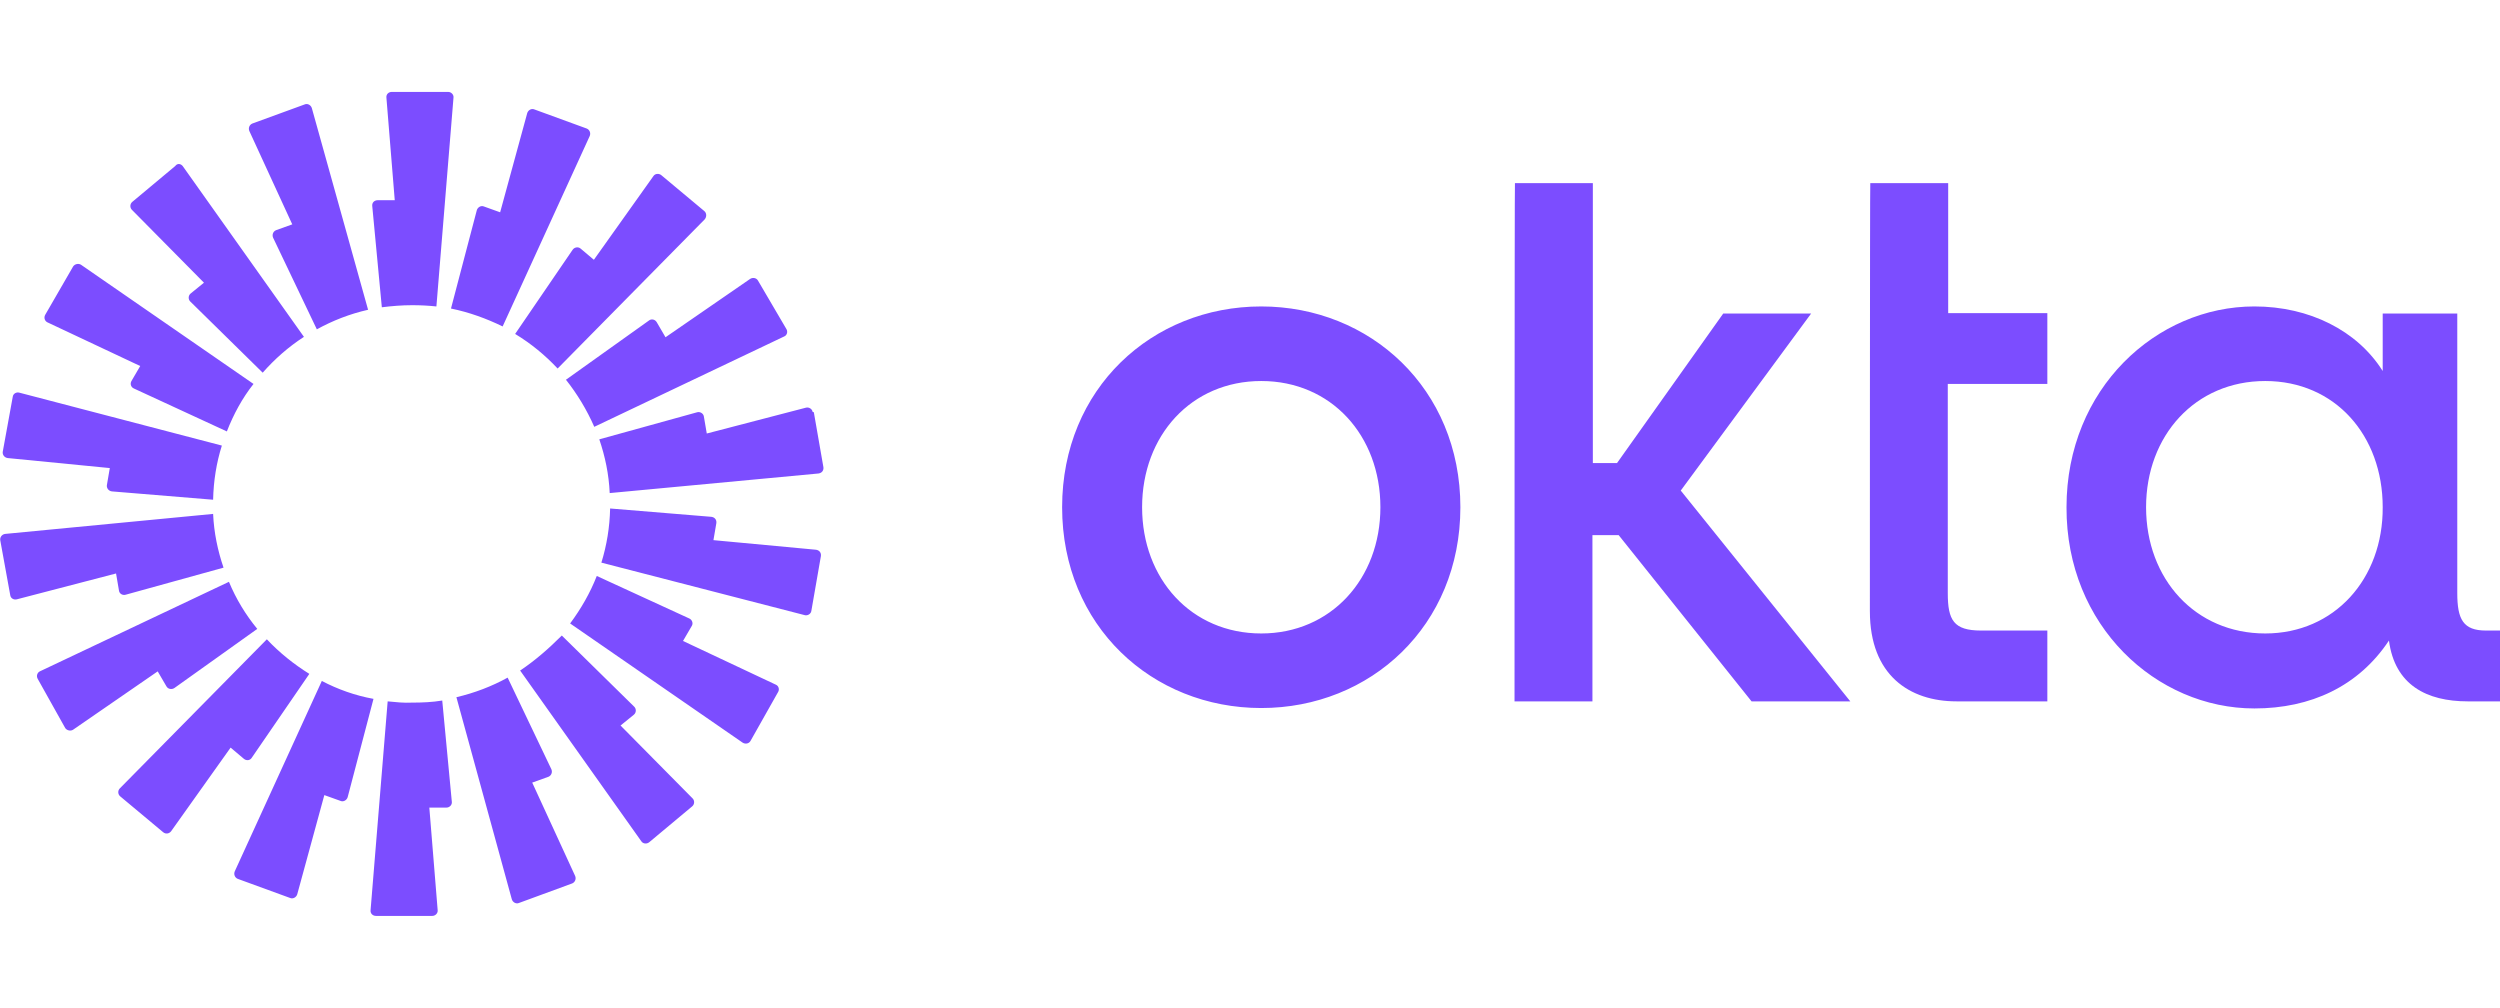
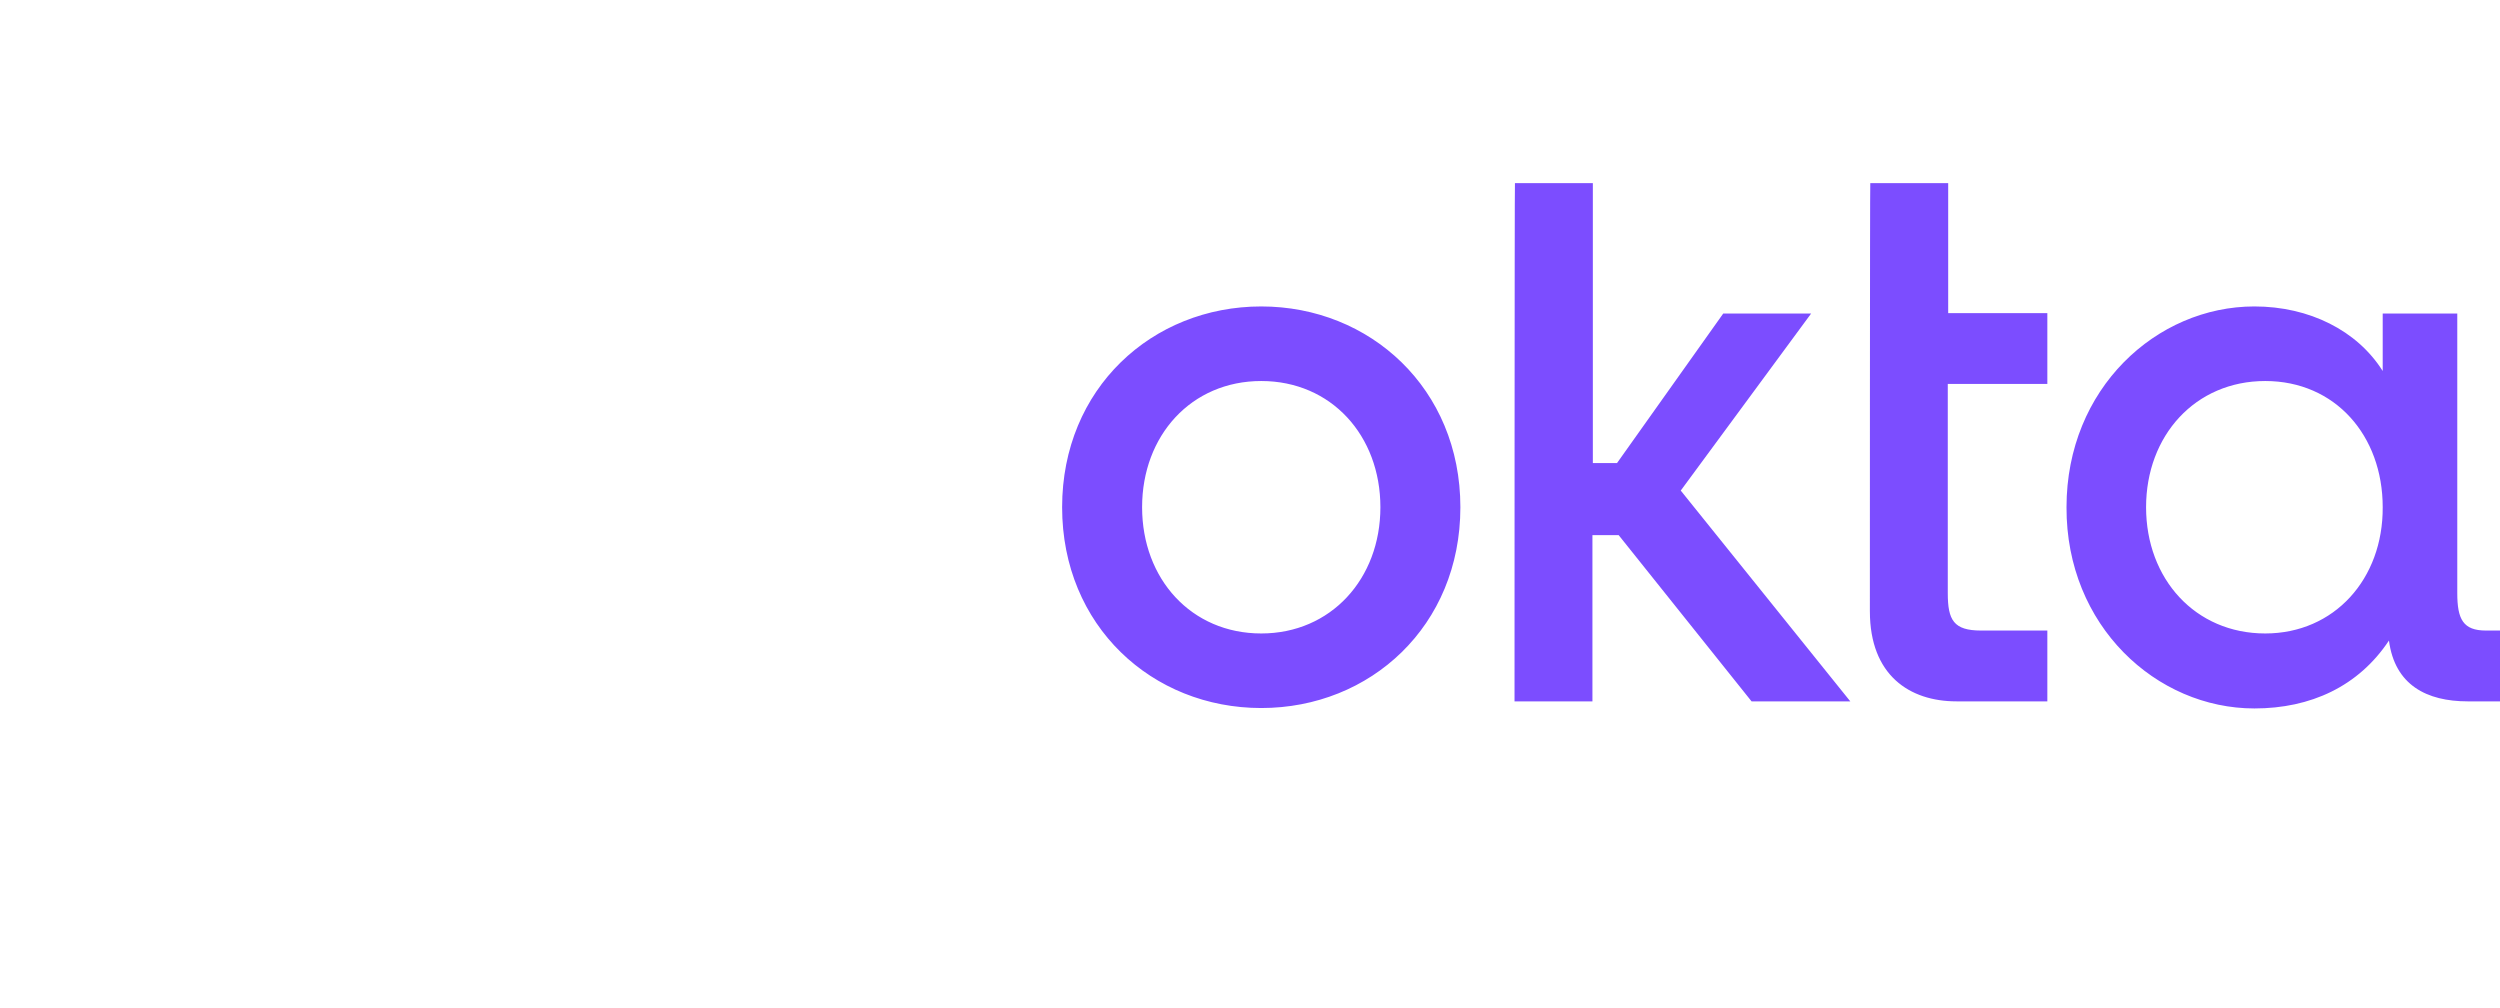
<svg xmlns="http://www.w3.org/2000/svg" id="okta_purple" viewBox="0 0 3840 1548">
  <defs>
    <style>
      .cls-1 {
        fill: #7c4dff;
      }
    </style>
  </defs>
  <path class="cls-1" d="M3479.39,973c-107.5,0-183.01-83.82-183.01-193.88s75.51-193.88,183.01-193.88,180.45,83.82,180.45,193.88c.64,110.06-74.23,193.88-180.45,193.88ZM3462.75,1088.18c86.38,0,159.97-33.91,206.68-104.3,8.96,68.47,58.23,93.42,120.94,93.42h49.91v-108.78h-21.76c-35.19,0-44.15-17.28-44.15-57.59v-429.36h-114.54v88.3c-39.03-62.07-112.62-99.18-197.08-99.18-150.37,0-288.59,126.06-288.59,308.42-.64,182.37,138.21,309.06,288.59,309.06h0ZM2872.14,939.09c0,97.9,60.79,138.21,133.09,138.21h139.49v-108.78h-101.74c-42.23,0-51.19-16-51.19-57.59v-321.22h152.93v-108.78h-152.29v-199.64h-119.66c-.64,0-.64,657.8-.64,657.8ZM2326.32,1077.3h119.66v-255.31h40.31l204.12,255.31h151.65l-260.43-323.78,200.28-271.95h-135.01l-163.17,229.72h-37.11v-430h-119.66c-.64,0-.64,796.01-.64,796.01ZM1937.28,470.7c-167.65,0-305.86,126.06-305.86,308.42s138.21,308.42,305.86,308.42,305.86-126.06,305.86-308.42-138.85-308.42-305.86-308.42ZM1937.28,973c-107.5,0-183.01-83.82-183.01-193.88s75.51-193.88,183.01-193.88,183.01,83.82,183.01,193.88-76.15,193.88-183.01,193.88Z" />
-   <path class="cls-1" d="M696.55,150.12l-26.24,320.58c-12.16-1.28-24.32-1.92-37.11-1.92-16,0-31.35,1.28-46.71,3.2l-14.72-155.49c-.64-5.12,3.2-8.96,8.32-8.96h26.24l-12.8-157.41c-.64-5.12,3.2-8.96,8.32-8.96h86.38c5.12,0,8.96,4.48,8.32,8.96h0ZM478.99,166.11c-1.28-4.48-6.4-7.68-10.88-5.76l-80.62,29.43c-4.48,1.92-6.4,7.04-4.48,11.52l65.91,143.33-24.96,8.96c-4.48,1.92-6.4,7.04-4.48,11.52l67.19,140.77c24.32-13.44,50.55-23.68,78.71-30.07l-86.38-309.7h0ZM280.63,255.06l186.21,262.35c-23.68,15.36-44.79,33.91-63.35,55.03l-111.34-109.42c-3.2-3.2-3.2-8.96.64-12.16l20.48-16.64-110.7-111.98c-3.2-3.2-3.2-8.96.64-12.16l65.91-55.03c3.2-4.48,8.32-3.84,11.52,0h0ZM124.5,406.71c-3.84-2.56-9.6-1.28-12.16,2.56l-42.87,74.23c-2.56,4.48-.64,9.6,3.2,11.52l142.69,67.19-13.44,23.04c-2.56,4.48-.64,9.6,3.84,11.52l142.69,65.91c10.24-26.24,23.68-51.19,40.95-72.95L124.5,406.71ZM19.56,609.55c.64-5.12,5.76-7.68,10.24-6.4l310.98,81.26c-8.32,26.24-12.8,54.39-13.44,83.18l-155.49-12.8c-5.12-.64-8.32-5.12-7.68-9.6l4.48-26.24-156.77-15.36c-5.12-.64-8.32-5.12-7.68-9.6l15.36-84.46h0ZM8.04,820.07c-5.12.64-8.32,5.12-7.68,9.6l15.36,84.46c.64,5.12,5.76,7.68,10.24,6.4l152.29-39.67,4.48,26.24c.64,5.12,5.76,7.68,10.24,6.4l150.37-41.59c-8.96-26.24-14.72-53.75-16-82.54l-319.3,30.71h0ZM57.95,1042.75c-2.56-4.48-.64-9.6,3.2-11.52l290.51-137.57c10.88,26.24,25.6,50.55,43.51,72.31l-127.34,90.86c-3.84,2.56-9.6,1.92-12.16-2.56l-13.44-23.04-129.9,89.58c-3.84,2.56-9.6,1.28-12.16-2.56l-42.23-75.51h0ZM409.88,981.96l-225.88,229.08c-3.2,3.2-3.2,8.96.64,12.16l65.91,55.03c3.84,3.2,8.96,2.56,12.16-1.28l91.5-128.62,20.48,17.28c3.84,3.2,9.6,2.56,12.16-1.92l88.3-128.62c-23.68-14.72-46.07-32.63-65.27-53.11h0ZM365.09,1349.89c-4.48-1.92-6.4-7.04-4.48-11.52l133.73-292.43c24.32,12.8,51.19,22.4,79.35,27.51l-39.67,151.01c-1.28,4.48-6.4,7.68-10.88,5.76l-24.96-8.96-41.59,152.29c-1.28,4.48-6.4,7.68-10.88,5.76l-80.62-29.43h0ZM595.45,1077.3l-26.24,320.58c-.64,5.12,3.2,8.96,8.32,8.96h86.38c5.12,0,8.96-4.48,8.32-8.96l-12.8-157.41h26.24c5.12,0,8.96-4.48,8.32-8.96l-14.72-155.49c-15.36,2.56-30.71,3.2-46.71,3.2-12.16.64-24.32-.64-37.11-1.92h0ZM905.79,208.99c1.92-4.48,0-9.6-4.48-11.52l-80.62-29.43c-4.48-1.92-9.6,1.28-10.88,5.76l-41.59,152.29-24.96-8.96c-4.48-1.92-9.6,1.28-10.88,5.76l-39.67,151.01c28.15,5.76,54.39,15.36,79.35,27.51l133.73-292.42h0ZM1082.4,336.96l-225.88,229.08c-19.2-20.48-40.95-38.39-65.27-53.11l88.3-129.26c2.56-3.84,8.32-5.12,12.16-1.92l20.48,17.28,91.5-128.62c2.56-3.84,8.32-4.48,12.16-1.28l65.91,55.03c3.84,3.2,3.84,8.96.64,12.8h0ZM1204.61,516.77c4.48-1.92,5.76-7.68,3.2-11.52l-43.51-74.23c-2.56-4.48-8.32-5.12-12.16-2.56l-129.9,89.58-13.44-23.04c-2.56-4.48-8.32-5.76-12.16-2.56l-127.34,90.86c17.28,21.76,31.99,46.07,43.51,72.31l291.79-138.85h0ZM1250.05,633.23l14.72,84.46c.64,5.12-2.56,8.96-7.68,9.6l-320.58,30.07c-1.28-28.79-7.04-56.31-16-82.54l150.37-41.59c4.48-1.28,9.6,1.92,10.24,6.4l4.48,26.24,152.29-39.67c4.48-1.28,9.6,1.92,10.24,6.4h0l1.92.64ZM1235.97,944.85c4.48,1.28,9.6-1.92,10.24-6.4l14.72-84.46c.64-5.12-2.56-8.96-7.68-9.6l-157.41-14.72,4.48-26.24c.64-5.12-2.56-8.96-7.68-9.6l-155.49-12.8c-.64,28.79-5.12,56.31-13.44,83.18l312.26,80.62h0ZM1152.78,1138.09c-2.56,4.48-8.32,5.12-12.16,2.56l-264.91-183.01c16.64-22.4,30.71-46.71,40.95-72.95l142.05,65.27c4.48,1.92,6.4,7.68,3.84,11.52l-13.44,23.04,142.69,67.19c4.48,1.92,5.76,7.68,3.2,11.52l-42.23,74.87h0ZM798.93,1029.95l186.21,262.35c2.56,3.84,8.32,4.48,12.16,1.28l65.91-55.03c3.84-3.2,3.84-8.96.64-12.16l-110.7-111.98,20.48-16.64c3.84-3.2,3.84-8.96.64-12.16l-111.34-109.42c-19.84,19.84-40.95,38.39-63.99,53.75h0ZM797.01,1387c-4.48,1.92-9.6-1.28-10.88-5.76l-85.1-310.34c27.51-6.4,54.39-16.64,78.71-30.07l67.19,140.77c1.92,4.48,0,9.6-4.48,11.52l-24.96,8.96,65.91,143.33c1.92,4.48,0,9.6-4.48,11.52l-81.9,30.07h0Z" />
</svg>